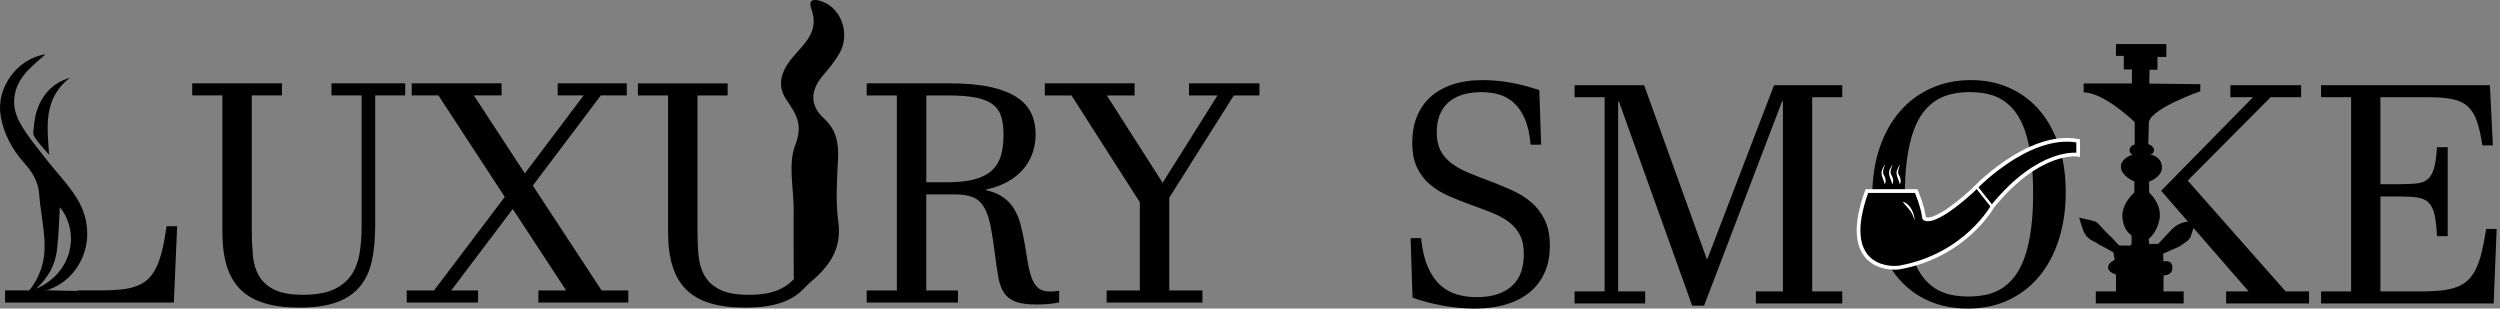
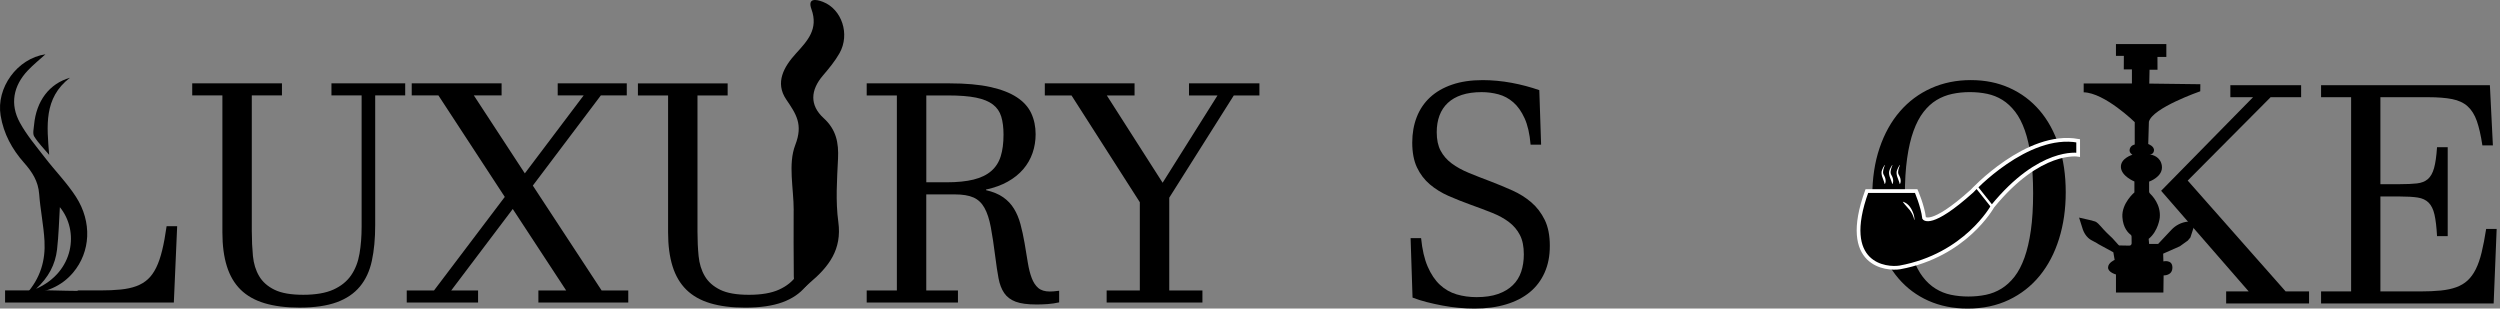
<svg xmlns="http://www.w3.org/2000/svg" width="397" height="49" viewBox="0 0 397 49" fill="none">
  <rect x="0" y="0" width="397" height="49" fill="#808080" stroke="none" />
  <path d="M378.008 29.246H381.134C382.199 29.246 383.089 29.206 383.806 29.127C384.52 29.048 385.099 28.82 385.535 28.448C385.972 28.073 386.303 27.491 386.525 26.708C386.747 25.92 386.905 24.811 387.002 23.38H388.696V37.5H387.002C386.923 36.054 386.787 34.91 386.596 34.075C386.406 33.24 386.095 32.609 385.666 32.179C385.236 31.752 384.66 31.48 383.937 31.37C383.214 31.258 382.277 31.203 381.134 31.203H378.008V46.278H384.33C385.569 46.278 386.661 46.23 387.599 46.135C388.535 46.041 389.353 45.865 390.053 45.611C390.754 45.356 391.354 44.998 391.855 44.538C392.356 44.075 392.788 43.48 393.155 42.75C393.52 42.016 393.832 41.127 394.085 40.077C394.34 39.028 394.577 37.787 394.801 36.357H396.47L395.992 48.187H368.586V46.278H373.357V15.438H368.586V13.53H395.394L395.871 23.093H394.203C393.966 21.504 393.669 20.212 393.322 19.217C392.971 18.224 392.483 17.444 391.855 16.88C391.226 16.315 390.409 15.935 389.397 15.735C388.388 15.537 387.11 15.436 385.569 15.436H378.008V29.246Z" fill="black" />
  <path d="M26.457 35.917C26.249 37.401 26.014 38.684 25.749 39.761C25.486 40.84 25.172 41.754 24.803 42.502C24.436 43.254 23.998 43.865 23.487 44.336C22.976 44.806 22.365 45.173 21.655 45.438C20.943 45.701 20.118 45.881 19.175 45.976C18.231 46.072 17.14 46.12 15.893 46.12H12.425C12.357 46.161 12.279 46.191 12.181 46.191C9.985 46.188 7.791 46.065 5.595 46.093V46.12H0.806V48.037H27.606L28.134 35.917H26.457Z" fill="black" />
  <path d="M39.988 36.78C39.988 38.152 40.05 39.445 40.166 40.66C40.287 41.874 40.614 42.936 41.15 43.844C41.684 44.758 42.498 45.478 43.592 46.013C44.686 46.549 46.206 46.812 48.154 46.812C50.102 46.812 51.73 46.538 52.945 45.987C54.158 45.438 55.097 44.679 55.761 43.712C56.422 42.746 56.865 41.605 57.09 40.286C57.314 38.97 57.425 37.545 57.425 36.013V15.153H52.634V13.236H64.346V15.153H59.581V35.75C59.581 37.889 59.405 39.773 59.053 41.402C58.703 43.03 58.071 44.395 57.16 45.495C56.25 46.598 55.021 47.431 53.471 47.997C51.923 48.563 49.95 48.847 47.554 48.847C45.415 48.847 43.571 48.616 42.021 48.151C40.474 47.689 39.204 46.971 38.214 46C37.224 45.025 36.495 43.782 36.024 42.275C35.551 40.766 35.316 38.972 35.316 36.899V15.153H30.525V13.236H44.775V15.153H39.984V36.778L39.988 36.78Z" fill="black" />
  <path d="M95.53 46.121H99.77V48.037H85.496V46.121H89.904L81.426 33.187L71.656 46.121H75.919V48.037H64.59V46.121H68.925L80.159 31.27L69.62 15.153H65.381V13.236H79.654V15.153H75.247L83.343 27.533L92.683 15.153H88.564V13.236H99.532V15.153H95.413L84.612 29.473L95.534 46.121H95.53Z" fill="black" />
  <path d="M129.54 19.895C129.667 20.198 129.532 20.605 129.118 20.567C128.811 20.54 128.504 20.512 128.196 20.484V36.015C128.196 37.548 128.086 38.974 127.861 40.289C127.637 41.607 127.196 42.748 126.532 43.715C125.869 44.681 124.929 45.438 123.717 45.989C122.504 46.542 120.906 46.814 118.926 46.814C116.946 46.814 115.458 46.549 114.364 46.015C113.27 45.478 112.456 44.758 111.922 43.846C111.385 42.939 111.059 41.877 110.938 40.662C110.819 39.447 110.76 38.154 110.76 36.782V15.157H115.551V13.241H101.301V15.157H106.092V36.903C106.092 38.976 106.327 40.77 106.8 42.279C107.27 43.786 108 45.029 108.99 46.004C109.98 46.977 111.25 47.694 112.797 48.156C114.345 48.62 116.189 48.851 118.33 48.851C120.726 48.851 122.697 48.567 124.247 48.001C125.796 47.435 127.026 46.6 127.935 45.499C128.845 44.397 129.477 43.034 129.826 41.406C130.176 39.778 130.354 37.893 130.354 35.754V19.766C130.085 19.834 129.814 19.876 129.542 19.897L129.54 19.895Z" fill="black" />
  <path d="M150.83 13.238C153.368 13.238 155.509 13.429 157.25 13.813C158.99 14.197 160.393 14.737 161.464 15.441C162.535 16.143 163.302 16.993 163.764 17.991C164.226 18.99 164.457 20.094 164.457 21.307C164.457 22.36 164.294 23.359 163.968 24.3C163.641 25.244 163.151 26.098 162.496 26.865C161.837 27.633 161.021 28.292 160.039 28.841C159.058 29.394 157.905 29.814 156.58 30.1V30.196C157.678 30.45 158.585 30.823 159.295 31.319C160.006 31.815 160.58 32.422 161.019 33.14C161.458 33.859 161.803 34.675 162.049 35.595C162.295 36.515 162.518 37.522 162.708 38.627C162.899 39.759 163.069 40.793 163.221 41.726C163.374 42.661 163.575 43.466 163.836 44.147C164.091 44.825 164.434 45.353 164.873 45.728C165.312 46.104 165.926 46.292 166.711 46.292C166.851 46.292 167.054 46.284 167.319 46.267C167.584 46.25 167.873 46.218 168.193 46.171V48.018C167.921 48.079 167.625 48.137 167.309 48.183C166.986 48.232 166.666 48.268 166.34 48.291C166.013 48.317 165.691 48.332 165.382 48.34C165.066 48.349 164.797 48.351 164.553 48.351C163.166 48.351 162.072 48.204 161.284 47.908C160.495 47.611 159.887 47.155 159.463 46.53C159.041 45.911 158.742 45.126 158.566 44.185C158.386 43.242 158.223 42.122 158.059 40.831C157.822 38.947 157.58 37.365 157.343 36.087C157.101 34.811 156.768 33.785 156.334 33.011C155.906 32.235 155.32 31.686 154.587 31.36C153.853 31.033 152.855 30.87 151.594 30.87H147.091V46.125H152.122V48.041H137.632V46.125H142.423V15.155H137.632V13.238H150.828H150.83ZM147.095 28.949H150.281C152.005 28.949 153.449 28.803 154.604 28.515C155.766 28.226 156.694 27.777 157.404 27.162C158.115 26.547 158.621 25.765 158.914 24.815C159.213 23.866 159.359 22.721 159.359 21.381C159.359 20.262 159.24 19.308 158.999 18.519C158.761 17.728 158.316 17.084 157.669 16.592C157.021 16.096 156.13 15.734 154.988 15.502C153.849 15.271 152.365 15.157 150.546 15.157H147.097V28.951L147.095 28.949Z" fill="black" />
  <path d="M165.92 13.238H180.168V15.155H175.761L184.624 29.021L193.341 15.155H188.813V13.238H199.996V15.155H195.928L185.678 31.391V46.123H190.946V48.039H175.735V46.123H181.004V32.114L170.156 15.157H165.916V13.241L165.92 13.238Z" fill="black" />
  <path d="M224 37.811H225.67C225.845 39.622 226.195 41.135 226.72 42.343C227.245 43.552 227.891 44.512 228.664 45.23C229.435 45.946 230.318 46.452 231.313 46.746C232.306 47.04 233.359 47.185 234.473 47.185C235.808 47.185 236.949 47.019 237.895 46.684C238.84 46.349 239.62 45.885 240.231 45.288C240.844 44.694 241.289 43.978 241.568 43.143C241.845 42.308 241.984 41.39 241.984 40.388C241.984 39.149 241.779 38.126 241.364 37.324C240.951 36.522 240.375 35.837 239.635 35.272C238.895 34.709 238.009 34.221 236.975 33.806C235.942 33.393 234.806 32.963 233.565 32.519C232.326 32.073 231.146 31.603 230.024 31.111C228.903 30.617 227.913 30.004 227.054 29.274C226.197 28.543 225.516 27.649 225.015 26.59C224.516 25.533 224.264 24.217 224.264 22.644C224.264 21.165 224.503 19.812 224.98 18.587C225.457 17.365 226.164 16.319 227.102 15.452C228.04 14.586 229.204 13.914 230.597 13.437C231.988 12.96 233.605 12.721 235.452 12.721C236.182 12.721 236.938 12.758 237.717 12.829C238.495 12.901 239.271 13.008 240.042 13.151C240.813 13.294 241.571 13.465 242.32 13.665C243.067 13.863 243.774 14.081 244.442 14.318L244.728 22.978H243.058C242.917 21.26 242.597 19.861 242.105 18.78C241.612 17.699 241.011 16.851 240.305 16.24C239.598 15.627 238.809 15.205 237.942 14.975C237.076 14.746 236.191 14.63 235.283 14.63C234.075 14.63 233.025 14.779 232.135 15.072C231.245 15.366 230.505 15.787 229.918 16.337C229.328 16.886 228.888 17.552 228.592 18.34C228.299 19.127 228.152 20.014 228.152 20.999C228.152 22.178 228.357 23.154 228.772 23.933C229.185 24.712 229.769 25.384 230.525 25.948C231.281 26.513 232.186 27.014 233.245 27.451C234.303 27.888 235.466 28.345 236.74 28.822C237.9 29.268 239.042 29.74 240.162 30.243C241.283 30.744 242.285 31.372 243.166 32.126C244.049 32.882 244.76 33.813 245.301 34.916C245.843 36.023 246.112 37.396 246.112 39.033C246.112 40.67 245.839 42.038 245.29 43.277C244.741 44.516 243.954 45.558 242.928 46.403C241.902 47.245 240.65 47.889 239.17 48.334C237.693 48.778 236.023 49 234.161 49C233.352 49 232.511 48.96 231.645 48.881C230.779 48.802 229.92 48.682 229.07 48.523C228.22 48.365 227.388 48.181 226.577 47.974C225.766 47.767 225.01 47.53 224.312 47.258L224.002 37.812L224 37.811Z" fill="black" />
-   <path d="M283.127 46.278V16.06H283.008L270.605 48.545H268.72L257.081 16.108H256.962V46.278H261.255V48.187H250.046V46.278H254.815V15.438H250.046V13.53H261.088L271.035 41.126H271.13L281.719 13.53H292.549V15.438H287.778V46.278H292.549V48.187H278.836V46.278H283.129H283.127Z" fill="black" />
  <path d="M297.319 31.181C297.319 28.334 297.705 25.773 298.476 23.499C299.247 21.227 300.324 19.289 301.708 17.692C303.09 16.095 304.74 14.867 306.658 14.008C308.573 13.149 310.676 12.719 312.965 12.719C315.254 12.719 317.279 13.136 319.131 13.971C320.985 14.806 322.569 15.996 323.89 17.538C325.21 19.081 326.23 20.95 326.954 23.143C327.677 25.338 328.038 27.794 328.038 30.515C328.038 33.235 327.684 35.656 326.977 37.923C326.271 40.188 325.248 42.141 323.914 43.778C322.578 45.415 320.944 46.696 319.013 47.618C317.08 48.541 314.898 49 312.466 49C310.175 49 308.101 48.587 306.24 47.761C304.381 46.933 302.791 45.751 301.471 44.207C300.15 42.664 299.129 40.793 298.406 38.591C297.683 36.388 297.321 33.919 297.321 31.186L297.319 31.181ZM302.494 31.038C302.494 33.231 302.609 35.151 302.839 36.797C303.07 38.442 303.395 39.857 303.817 41.041C304.237 42.227 304.749 43.207 305.355 43.987C305.959 44.767 306.635 45.388 307.382 45.846C308.129 46.309 308.94 46.632 309.814 46.814C310.689 46.997 311.611 47.087 312.58 47.087C313.549 47.087 314.476 46.996 315.359 46.814C316.242 46.63 317.064 46.305 317.827 45.836C318.591 45.366 319.281 44.734 319.902 43.94C320.522 43.145 321.051 42.137 321.487 40.922C321.924 39.705 322.262 38.257 322.501 36.581C322.739 34.901 322.859 32.943 322.859 30.702C322.859 28.461 322.743 26.585 322.513 24.942C322.282 23.296 321.957 21.875 321.535 20.682C321.113 19.492 320.601 18.505 319.997 17.727C319.391 16.947 318.721 16.326 317.982 15.865C317.242 15.406 316.434 15.084 315.561 14.9C314.687 14.716 313.764 14.627 312.794 14.627C311.825 14.627 310.895 14.722 310.005 14.913C309.112 15.104 308.286 15.429 307.525 15.891C306.761 16.354 306.069 16.985 305.449 17.787C304.828 18.589 304.3 19.595 303.863 20.805C303.426 22.012 303.088 23.459 302.85 25.146C302.611 26.833 302.492 28.795 302.492 31.038H302.494Z" fill="black" />
  <path d="M362.959 46.278L347.408 28.675L360.572 15.438H365.418V13.533H354.181V15.438H357.782L343.187 30.298L357.092 46.278H353.513V48.187H366.677V46.278H362.959Z" fill="black" />
-   <path d="M346.762 46.278H332.811V48.187H346.762V46.278Z" fill="black" />
  <path d="M349.402 14.494L349.415 13.375L341.304 13.272L341.348 11.079H342.612L342.603 9.039H344.015V7H336.014V8.874H337.269L337.256 11.02H338.55V13.254H330.889V14.658C334.235 14.74 338.995 19.397 338.995 19.397V22.951C338.995 22.951 338.393 23.033 338.211 23.639C338.027 24.245 338.629 24.575 338.629 24.575C338.629 24.575 336.721 25.126 336.799 26.559C336.878 27.991 338.943 28.819 338.943 28.819V30.555C338.943 30.555 336.904 32.264 337.034 34.467C337.139 36.223 338.002 37.018 338.347 37.267C338.439 37.334 338.49 37.442 338.492 37.559L338.503 38.635C338.505 38.84 338.345 39.009 338.149 39.006L336.519 38.976L336.394 38.872L335.441 37.815C335.3 37.679 335.16 37.543 335.015 37.411C334.69 37.111 334.378 36.798 334.077 36.474C333.78 36.157 333.507 35.805 333.191 35.507C333.037 35.362 332.851 35.217 332.646 35.155C332.488 35.107 332.326 35.085 332.178 35.015L330.157 34.553L330.764 36.474C330.948 36.963 331.219 37.416 331.607 37.776C331.884 38.033 332.203 38.198 332.539 38.367C332.699 38.448 332.853 38.536 333.009 38.624C333.083 38.664 333.154 38.71 333.218 38.762L335.597 40.061L335.806 41.273C335.806 41.273 334.76 41.713 334.76 42.484C334.76 43.255 336.016 43.585 336.016 43.585V46.45H343.547L343.582 43.732C343.582 43.732 344.977 43.806 344.977 42.484C344.977 41.162 343.547 41.511 343.547 41.511L343.512 40.281L346.162 39.107L347.418 38.207L347.836 37.712L348.523 35.595C348.605 35.342 348.411 35.085 348.158 35.113L347.401 35.195C346.419 35.302 345.503 35.764 344.81 36.504L342.71 38.739H341.28L341.21 37.932C342.748 36.678 342.97 34.584 342.97 34.584C343.178 32.459 341.735 31.045 341.379 30.682C341.313 30.614 341.28 30.522 341.28 30.425V28.839C341.28 28.839 343.547 28.068 343.303 26.322C343.097 24.854 341.766 24.57 341.351 24.516C341.561 24.522 341.97 24.463 342.047 23.934C342.152 23.218 341.14 22.87 341.14 22.87L341.245 19.344C341.768 17.139 349.404 14.494 349.404 14.494H349.402Z" fill="black" />
  <path d="M296.456 30.342H304.29C304.29 30.342 305.325 32.708 305.548 34.628C305.548 34.628 306.583 36.254 313.159 30.342C313.159 30.342 321.88 20.882 330.011 22.36V24.577C330.011 24.577 323.95 23.542 316.412 32.782C316.412 32.782 312.141 40.553 301.704 42.464C299.606 42.811 292.147 42.174 296.456 30.342Z" fill="black" stroke="white" stroke-width="0.592" stroke-miterlimit="10" />
  <path d="M313.751 29.536L316.337 32.787" stroke="white" stroke-width="0.395" stroke-miterlimit="10" />
  <path d="M303.985 34.918C303.879 34.355 303.618 33.828 303.281 33.373C303.013 33.042 302.706 32.756 302.445 32.418C302.354 32.308 302.256 32.198 302.172 32.066L302.194 32.036C303.101 32.304 303.611 33.193 303.888 34.037C303.971 34.325 304.029 34.619 304.022 34.918H303.985Z" fill="white" />
  <path d="M4.119 46.75C6.451 44.166 7.231 41.325 7.066 38.275C6.93 35.777 6.402 33.306 6.22 30.808C6.072 28.788 5.111 27.3 3.82 25.846C1.919 23.704 0.577 21.245 0.1 18.352C-0.63 13.942 2.731 9.287 7.218 8.621C6.267 9.486 5.277 10.279 4.414 11.193C2.107 13.633 1.552 16.554 3.159 19.482C4.248 21.468 5.751 23.234 7.144 25.042C8.758 27.139 10.646 29.049 12.069 31.262C14.649 35.273 14.377 40 11.613 43.282C9.758 45.485 7.284 46.472 4.121 46.75H4.119ZM9.506 32.894C9.372 35.04 9.324 37.344 9.059 39.623C8.783 42.008 7.702 44.064 5.728 45.866C11.804 43.189 12.588 36.649 9.504 32.894H9.506Z" fill="black" />
  <path d="M11.108 12.348C6.903 15.577 7.452 20.031 7.808 24.593C7.002 23.63 6.093 22.731 5.436 21.676C5.154 21.224 5.355 20.44 5.412 19.814C5.762 16.039 7.829 13.285 11.106 12.348H11.108Z" fill="black" />
  <path d="M126.04 33.395C126.04 29.905 125.116 26.06 126.29 23.024C127.562 19.734 126.428 18.119 124.846 15.784C123.042 13.122 124.484 10.593 126.377 8.517C128.238 6.476 129.998 4.619 128.855 1.45C128.209 -0.342 129.58 -0.132 130.678 0.294C133.678 1.454 135.014 5.429 133.32 8.437C132.603 9.711 131.643 10.868 130.687 11.986C128.703 14.303 128.544 16.7 130.791 18.752C132.805 20.59 133.199 22.676 133.078 25.21C132.917 28.557 132.675 31.968 133.127 35.26C133.727 39.636 131.594 42.373 128.614 44.885C128.016 45.389 127.42 46.254 126.595 45.675C126.186 45.387 126.063 44.49 126.055 43.867C126.006 40.378 126.032 36.888 126.032 33.399C126.036 33.399 126.04 33.399 126.044 33.399L126.04 33.395Z" fill="black" />
  <path d="M299.322 26.21C299.166 26.638 298.922 27.222 299.083 27.648C299.193 27.883 299.344 28.112 299.399 28.387C299.456 28.655 299.469 28.969 299.324 29.222L299.287 29.217C299.125 28.446 298.527 27.69 298.907 26.901C299.011 26.649 299.138 26.414 299.289 26.194L299.32 26.212L299.322 26.21Z" fill="white" />
  <path d="M300.517 26.21C300.361 26.638 300.117 27.222 300.278 27.648C300.389 27.883 300.539 28.112 300.594 28.387C300.651 28.655 300.664 28.969 300.519 29.222L300.482 29.217C300.321 28.446 299.722 27.69 300.102 26.901C300.207 26.649 300.333 26.414 300.484 26.194L300.515 26.212L300.517 26.21Z" fill="white" />
  <path d="M301.712 26.21C301.556 26.638 301.312 27.222 301.473 27.648C301.583 27.883 301.734 28.112 301.789 28.387C301.846 28.655 301.859 28.969 301.714 29.222L301.677 29.217C301.515 28.446 300.917 27.69 301.297 26.901C301.402 26.649 301.528 26.414 301.679 26.194L301.71 26.212L301.712 26.21Z" fill="white" />
</svg>